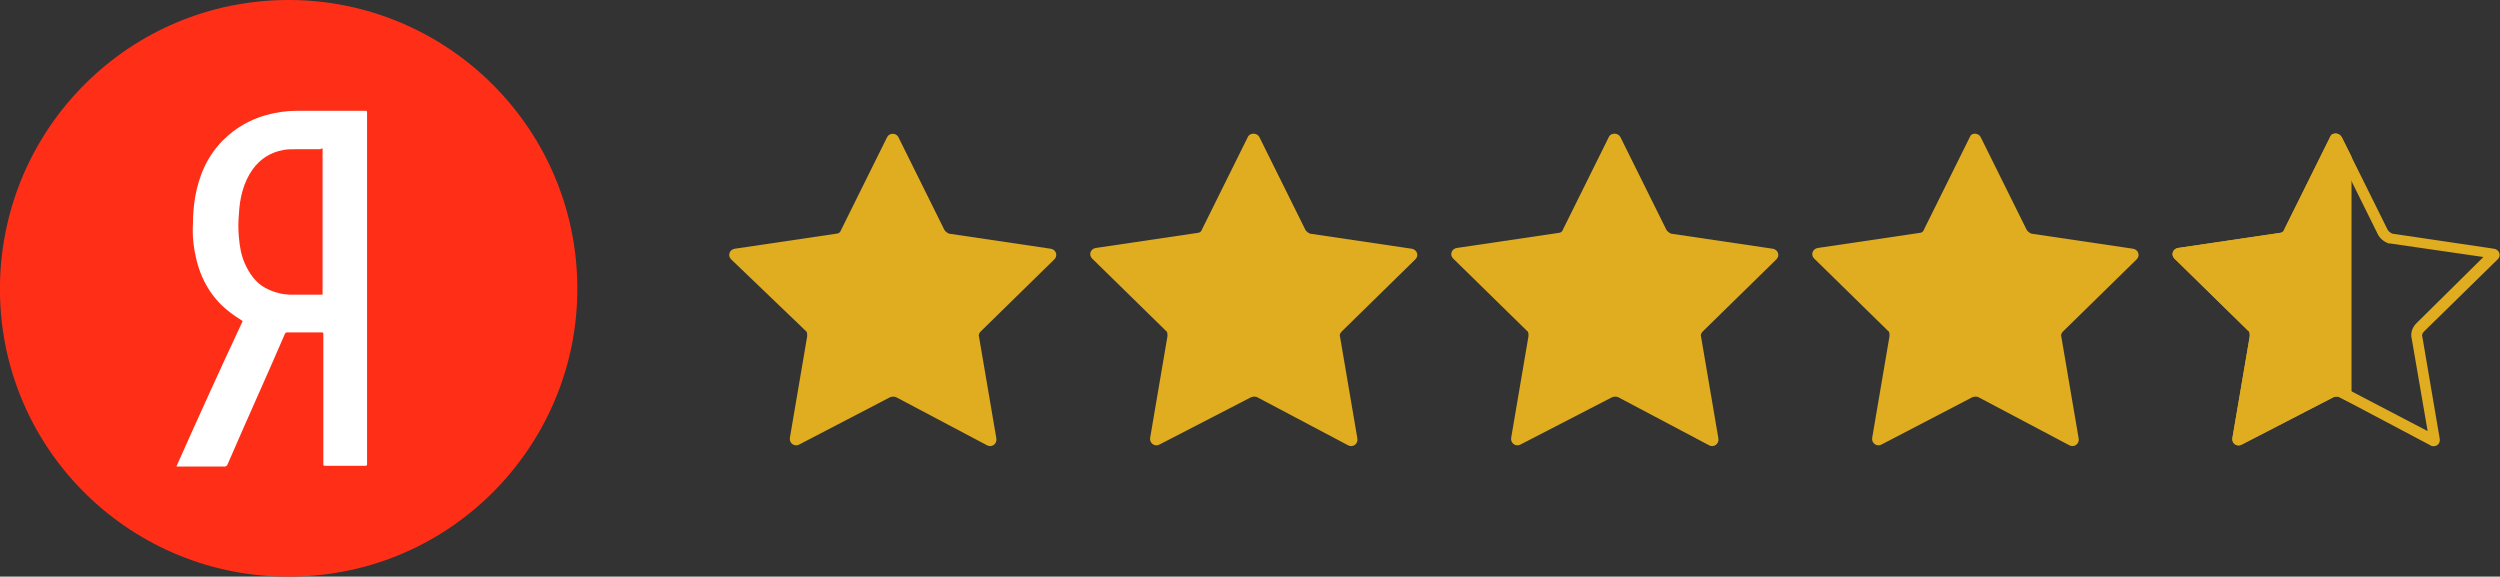
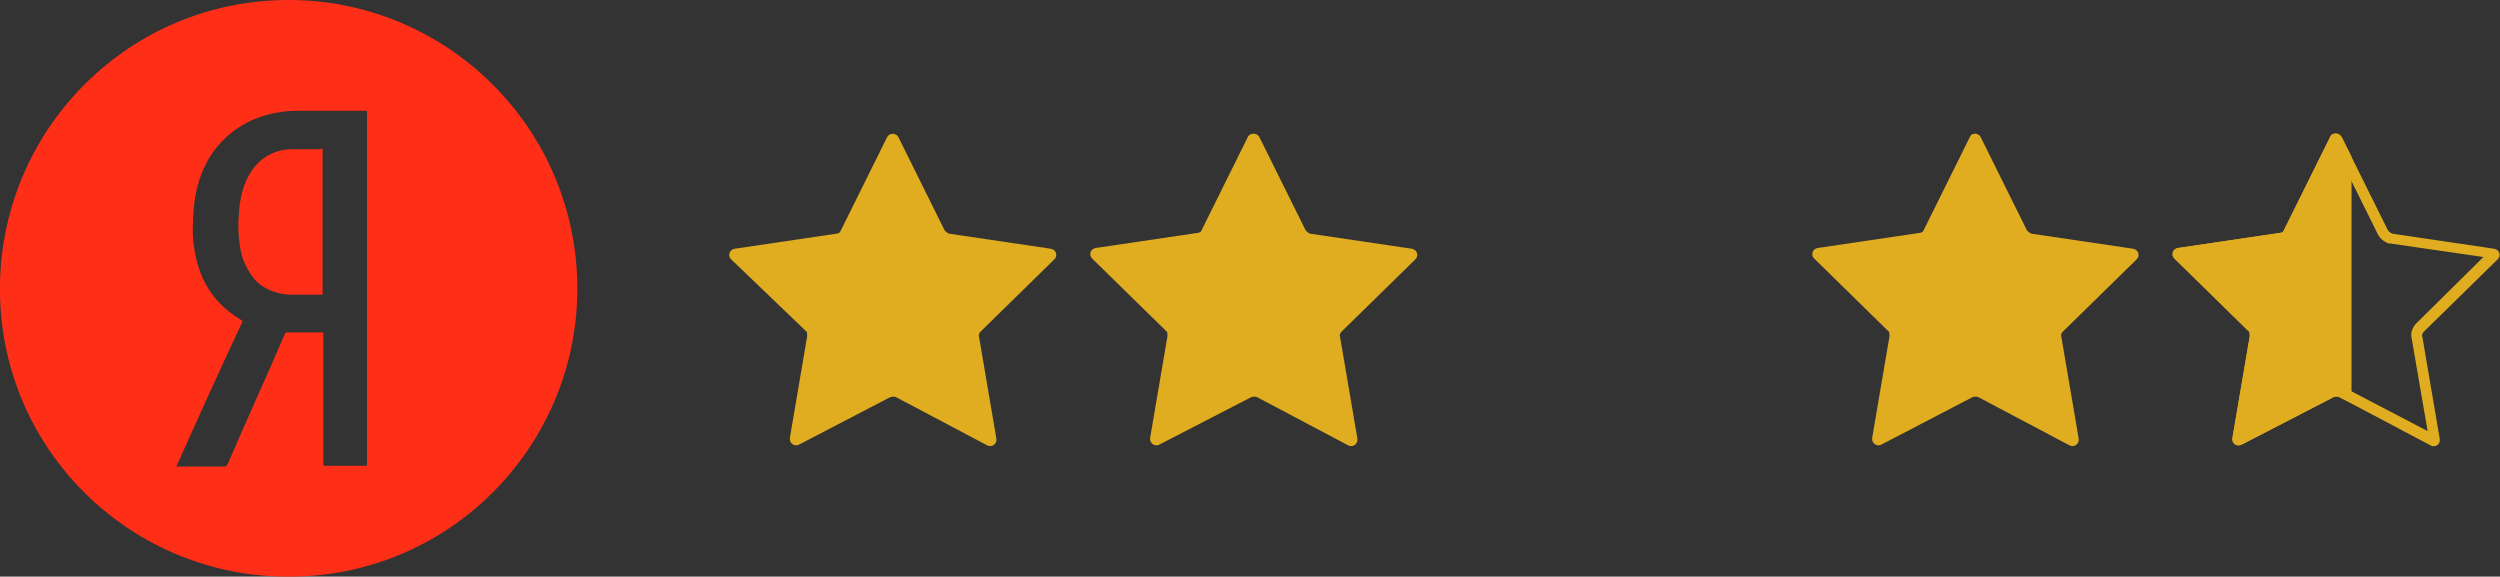
<svg xmlns="http://www.w3.org/2000/svg" version="1.1" id="Layer_1" x="0px" y="0px" viewBox="0 0 331.7 76.5" style="enable-background:new 0 0 331.7 76.5;" xml:space="preserve">
  <rect x="0" y="0" width="331.7" height="76.5" fill="#333333" stroke="none" />
  <style type="text/css"> .st0{fill:#FFFFFF;} .st1{fill:#FF2F17;} .st2{fill:#E0AD20;} </style>
-   <circle class="st0" cx="38.9" cy="37.9" r="34.8" />
  <g>
    <path class="st1" d="M38.3,0c21.1,0,38.5,17.2,38.3,38.7c-0.2,20.8-17.3,38.2-39,37.8C16.8,76.2-0.4,59.1,0,37.6 C0.4,16.8,17.3,0,38.3,0z M23.4,61.9c0.1,0,0.2,0,0.3,0c2,0,4,0,6.1,0c0.2,0,0.3-0.1,0.4-0.3c2.5-5.8,5.1-11.5,7.6-17.3 c0.1-0.2,0.2-0.2,0.4-0.2c1.4,0,2.9,0,4.3,0c0.4,0,0.4,0,0.4,0.4c0,5.7,0,11.3,0,17c0,0.3,0,0.3,0.3,0.3c1.7,0,3.4,0,5.1,0 c0.4,0,0.4,0,0.4-0.3c0-15.5,0-31,0-46.5c0-0.3,0-0.3-0.3-0.3c-3,0-6,0-9,0c-1.4,0-2.8,0.2-4.2,0.6c-2.1,0.6-4,1.7-5.6,3.3 c-2.1,2.1-3.2,4.7-3.7,7.5c-0.2,1.2-0.3,2.4-0.3,3.6c-0.1,1.7,0.1,3.3,0.5,4.9c0.7,2.8,2.2,5.2,4.5,6.9c0.5,0.4,1,0.7,1.6,1.1 C29.2,49,26.3,55.4,23.4,61.9z" />
    <path class="st1" d="M42.8,19.7c0,6.5,0,12.9,0,19.4c-0.1,0-0.1,0-0.2,0c-1.3,0-2.6,0-3.9,0c-1.2,0-2.4-0.3-3.5-0.9 c-1.3-0.7-2.1-1.9-2.7-3.2c-0.5-1.1-0.7-2.3-0.8-3.5c-0.1-1-0.1-2.1,0-3.1c0.1-2.1,0.6-4.2,1.8-5.9c1-1.4,2.4-2.3,4.1-2.6 c0.5-0.1,1-0.1,1.6-0.1c1.1,0,2.2,0,3.3,0C42.6,19.7,42.7,19.7,42.8,19.7z" />
  </g>
  <path class="st2" d="M119.2,18.2l6.1,12.3c0.1,0.2,0.4,0.4,0.6,0.5l13.5,2c0.7,0.1,1,0.9,0.5,1.4l-9.8,9.6c-0.2,0.2-0.3,0.5-0.2,0.7 l2.3,13.5c0.1,0.7-0.6,1.2-1.2,0.9l-12.1-6.4c-0.2-0.1-0.5-0.1-0.8,0L106,59c-0.6,0.3-1.3-0.2-1.2-0.9l2.3-13.5c0-0.3,0-0.6-0.2-0.7 L97,34.4c-0.5-0.5-0.2-1.3,0.5-1.4l13.5-2c0.3,0,0.5-0.2,0.6-0.5l6.1-12.3C118,17.6,118.9,17.6,119.2,18.2z" />
  <path class="st2" d="M167.1,18.2l6.1,12.3c0.1,0.2,0.4,0.4,0.6,0.5l13.5,2c0.7,0.1,1,0.9,0.5,1.4L178,44c-0.2,0.2-0.3,0.5-0.2,0.7 l2.3,13.5c0.1,0.7-0.6,1.2-1.2,0.9l-12.1-6.4c-0.2-0.1-0.5-0.1-0.8,0L153.8,59c-0.6,0.3-1.3-0.2-1.2-0.9l2.3-13.5 c0-0.3,0-0.6-0.2-0.7l-9.8-9.6c-0.5-0.5-0.2-1.3,0.5-1.4l13.5-2c0.3,0,0.5-0.2,0.6-0.5l6.1-12.3C165.9,17.6,166.8,17.6,167.1,18.2z" />
-   <path class="st2" d="M215,18.2l6.1,12.3c0.1,0.2,0.4,0.4,0.6,0.5l13.5,2c0.7,0.1,1,0.9,0.5,1.4l-9.8,9.6c-0.2,0.2-0.3,0.5-0.2,0.7 l2.3,13.5c0.1,0.7-0.6,1.2-1.2,0.9l-12.1-6.4c-0.2-0.1-0.5-0.1-0.8,0L201.7,59c-0.6,0.3-1.3-0.2-1.2-0.9l2.3-13.5 c0-0.3,0-0.6-0.2-0.7l-9.8-9.6c-0.5-0.5-0.2-1.3,0.5-1.4l13.5-2c0.3,0,0.5-0.2,0.6-0.5l6.1-12.3C213.8,17.6,214.7,17.6,215,18.2z" />
  <path class="st2" d="M262.8,18.2l6.1,12.3c0.1,0.2,0.4,0.4,0.6,0.5l13.5,2c0.7,0.1,1,0.9,0.5,1.4l-9.8,9.6c-0.2,0.2-0.3,0.5-0.2,0.7 l2.3,13.5c0.1,0.7-0.6,1.2-1.2,0.9l-12.1-6.4c-0.2-0.1-0.5-0.1-0.8,0L249.6,59c-0.6,0.3-1.3-0.2-1.2-0.9l2.3-13.5 c0-0.3,0-0.6-0.2-0.7l-9.8-9.6c-0.5-0.5-0.2-1.3,0.5-1.4l13.5-2c0.3,0,0.5-0.2,0.6-0.5l6.1-12.3C261.6,17.6,262.5,17.6,262.8,18.2z" />
  <g>
    <path class="st2" d="M309.9,19.8l5.6,11.3c0.3,0.6,0.9,1,1.2,1.1l0.2,0.1h0.2l12.4,1.8l-8.9,8.8c-0.6,0.6-0.8,1.4-0.6,2.1l2.1,12.2 L311,51.4c-0.3-0.1-0.6-0.2-1-0.2c-0.3,0-0.6,0-0.9,0.1H309l-0.1,0.1l-11.2,5.8l2.1-12.4v-0.1v-0.1c0-0.4,0-1.3-0.7-1.8l-8.8-8.7 l12.3-1.8c0.8-0.1,1.5-0.6,1.8-1.4L309.9,19.8 M309.9,17.7c-0.3,0-0.6,0.1-0.7,0.4l-6.1,12.3c-0.1,0.3-0.3,0.5-0.6,0.5l-13.5,2 c-0.7,0.1-1,0.9-0.5,1.4l9.8,9.6c0.2,0.1,0.2,0.4,0.2,0.7l-2.3,13.5c-0.1,0.6,0.3,1,0.8,1c0.1,0,0.2,0,0.4-0.1l12.2-6.3 c0.1-0.1,0.3-0.1,0.4-0.1s0.3,0,0.4,0.1l12.1,6.4c0.1,0.1,0.2,0.1,0.4,0.1c0.5,0,0.9-0.4,0.8-1l-2.3-13.5c-0.1-0.2,0-0.5,0.2-0.7 l9.8-9.6c0.5-0.5,0.2-1.3-0.5-1.4l-13.5-2c-0.2-0.1-0.5-0.3-0.6-0.5l-6.1-12.3C310.5,17.9,310.2,17.7,309.9,17.7L309.9,17.7z" />
  </g>
  <path class="st2" d="M312,20.8l-1.3-2.6c-0.3-0.6-1.2-0.6-1.5-0.1l-6.1,12.3c-0.1,0.3-0.3,0.5-0.6,0.5l-13.5,2 c-0.7,0.1-1,0.9-0.5,1.4l9.8,9.6c0.2,0.1,0.2,0.4,0.2,0.7l-2.3,13.5c-0.1,0.7,0.6,1.2,1.2,0.9l12.2-6.3c0.3-0.1,0.6-0.1,0.8,0 l1.6,0.8V20.8z" />
</svg>